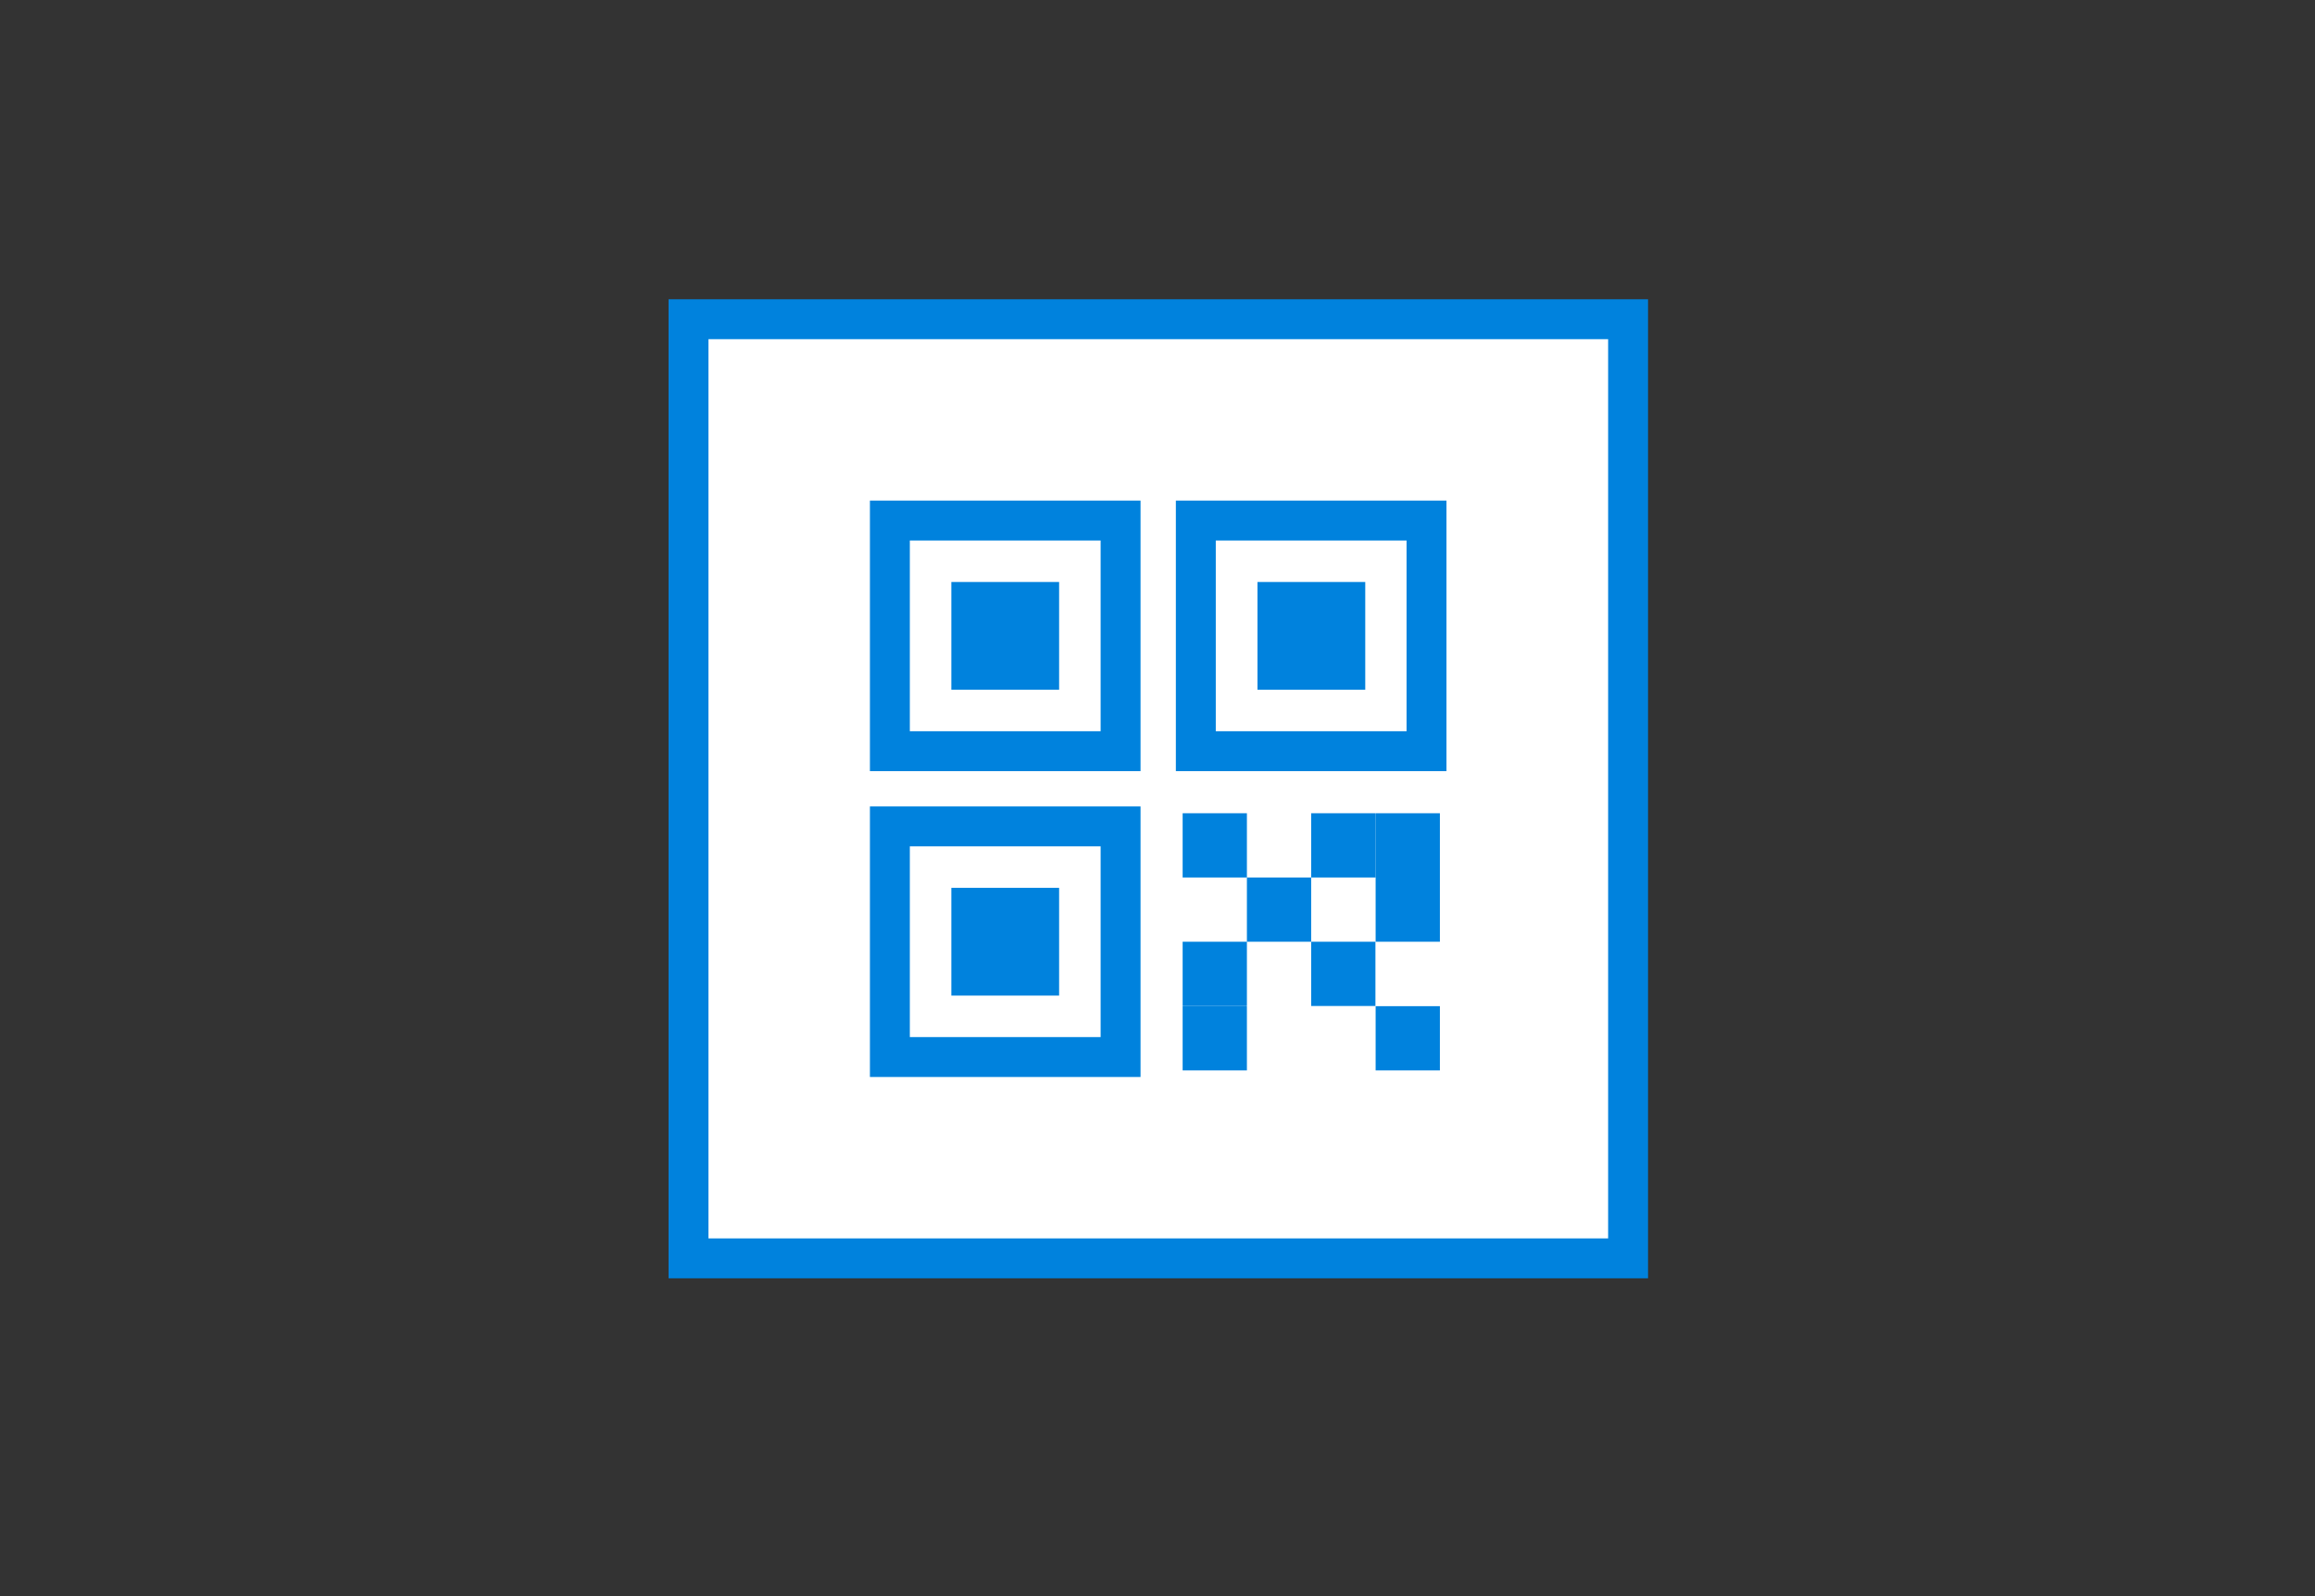
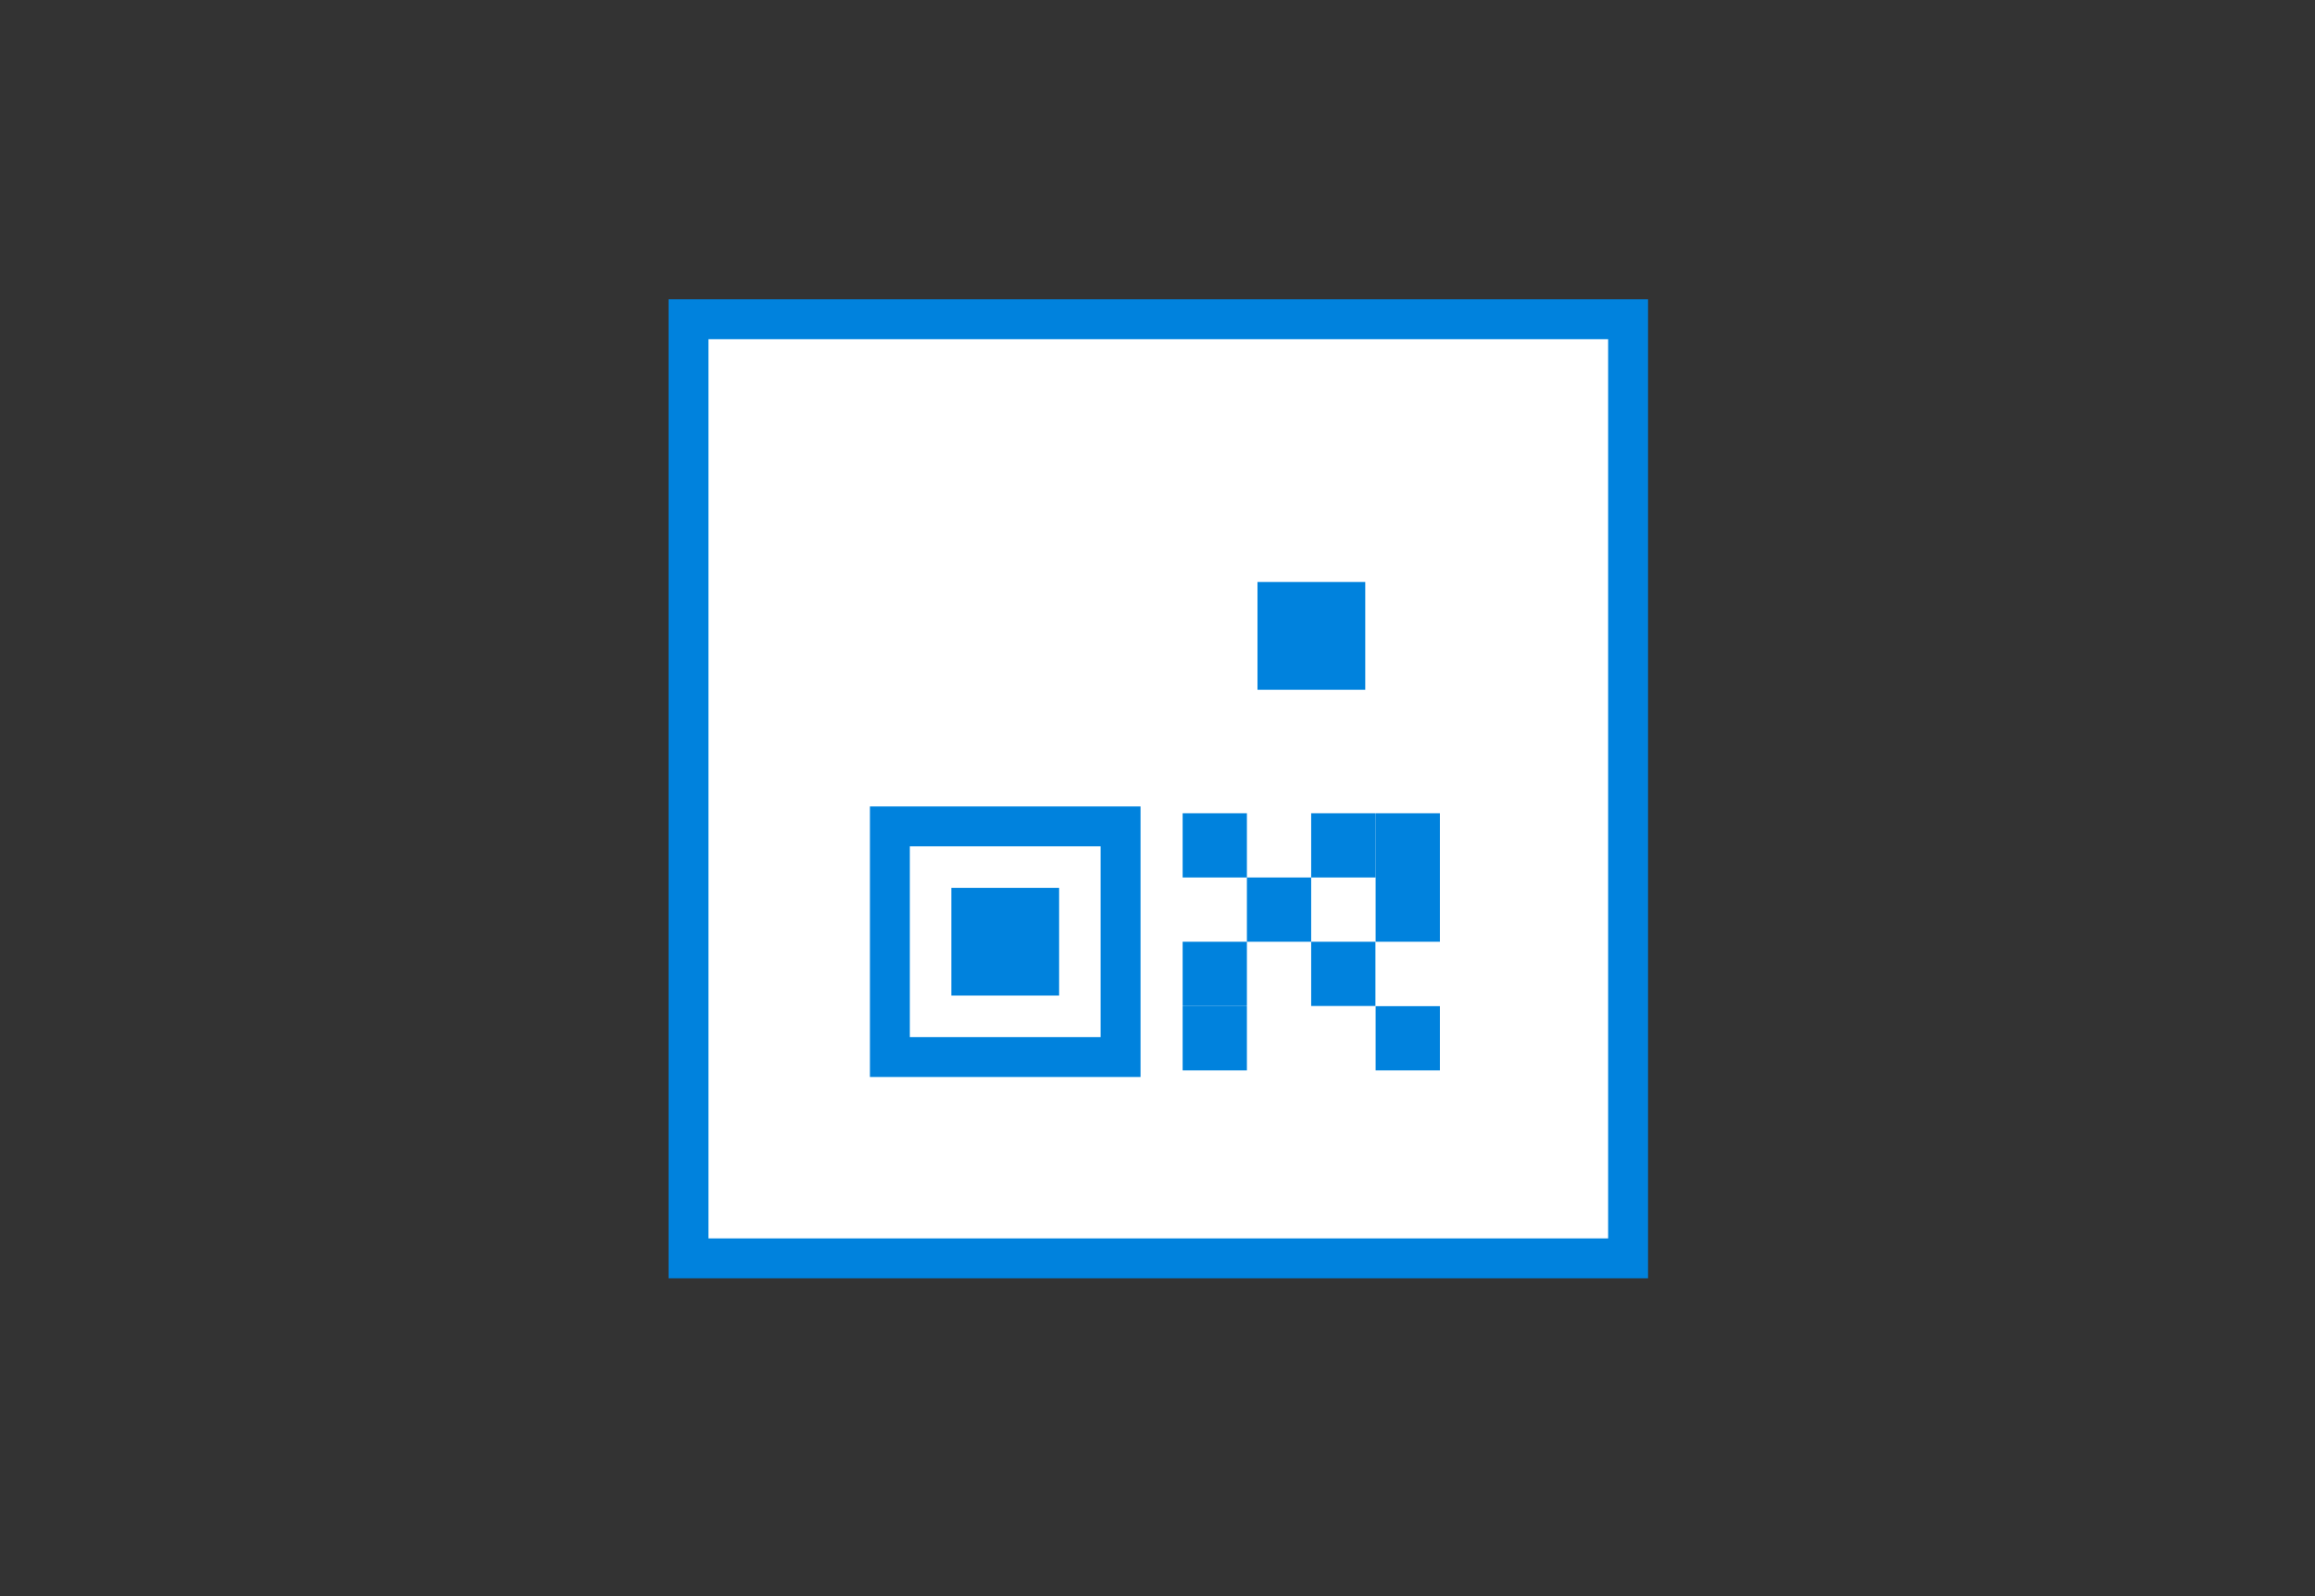
<svg xmlns="http://www.w3.org/2000/svg" width="116" height="80" fill="none">
  <rect width="100%" height="100%" fill="#333333" stroke="none" />
  <path fill="#fff" stroke="#0082DD" stroke-miterlimit="10" stroke-width="2" d="M81.58 16H34.5v47.07h47.08z" />
-   <path fill="#fff" stroke="#0082DD" stroke-miterlimit="10" stroke-width="2" d="M56.15 26.09H44.59v11.56h11.56z" />
-   <path fill="#0082DD" d="M53.07 29.17h-5.4v5.4h5.4z" />
  <path fill="#fff" stroke="#0082DD" stroke-miterlimit="10" stroke-width="2" d="M56.15 41.42H44.59v11.56h11.56z" />
  <path fill="#0082DD" d="M53.07 44.5h-5.4v5.4h5.4z" />
-   <path fill="#fff" stroke="#0082DD" stroke-miterlimit="10" stroke-width="2" d="M71.48 26.09H59.92v11.56h11.56z" />
  <path fill="#0082DD" d="M68.41 29.17h-5.4v5.4h5.4zm-5.93 11.59h-3.22v3.22h3.22zm6.44 0H65.7v3.22h3.22zm3.23 0h-3.22v3.22h3.22zm-6.45 3.22h-3.22v3.22h3.22zm6.45 0h-3.22v3.22h3.22zm-9.67 3.22h-3.22v3.22h3.22zm6.44 0H65.7v3.22h3.22zm-6.44 3.23h-3.22v3.22h3.22zm9.67 0h-3.22v3.22h3.22z" />
</svg>